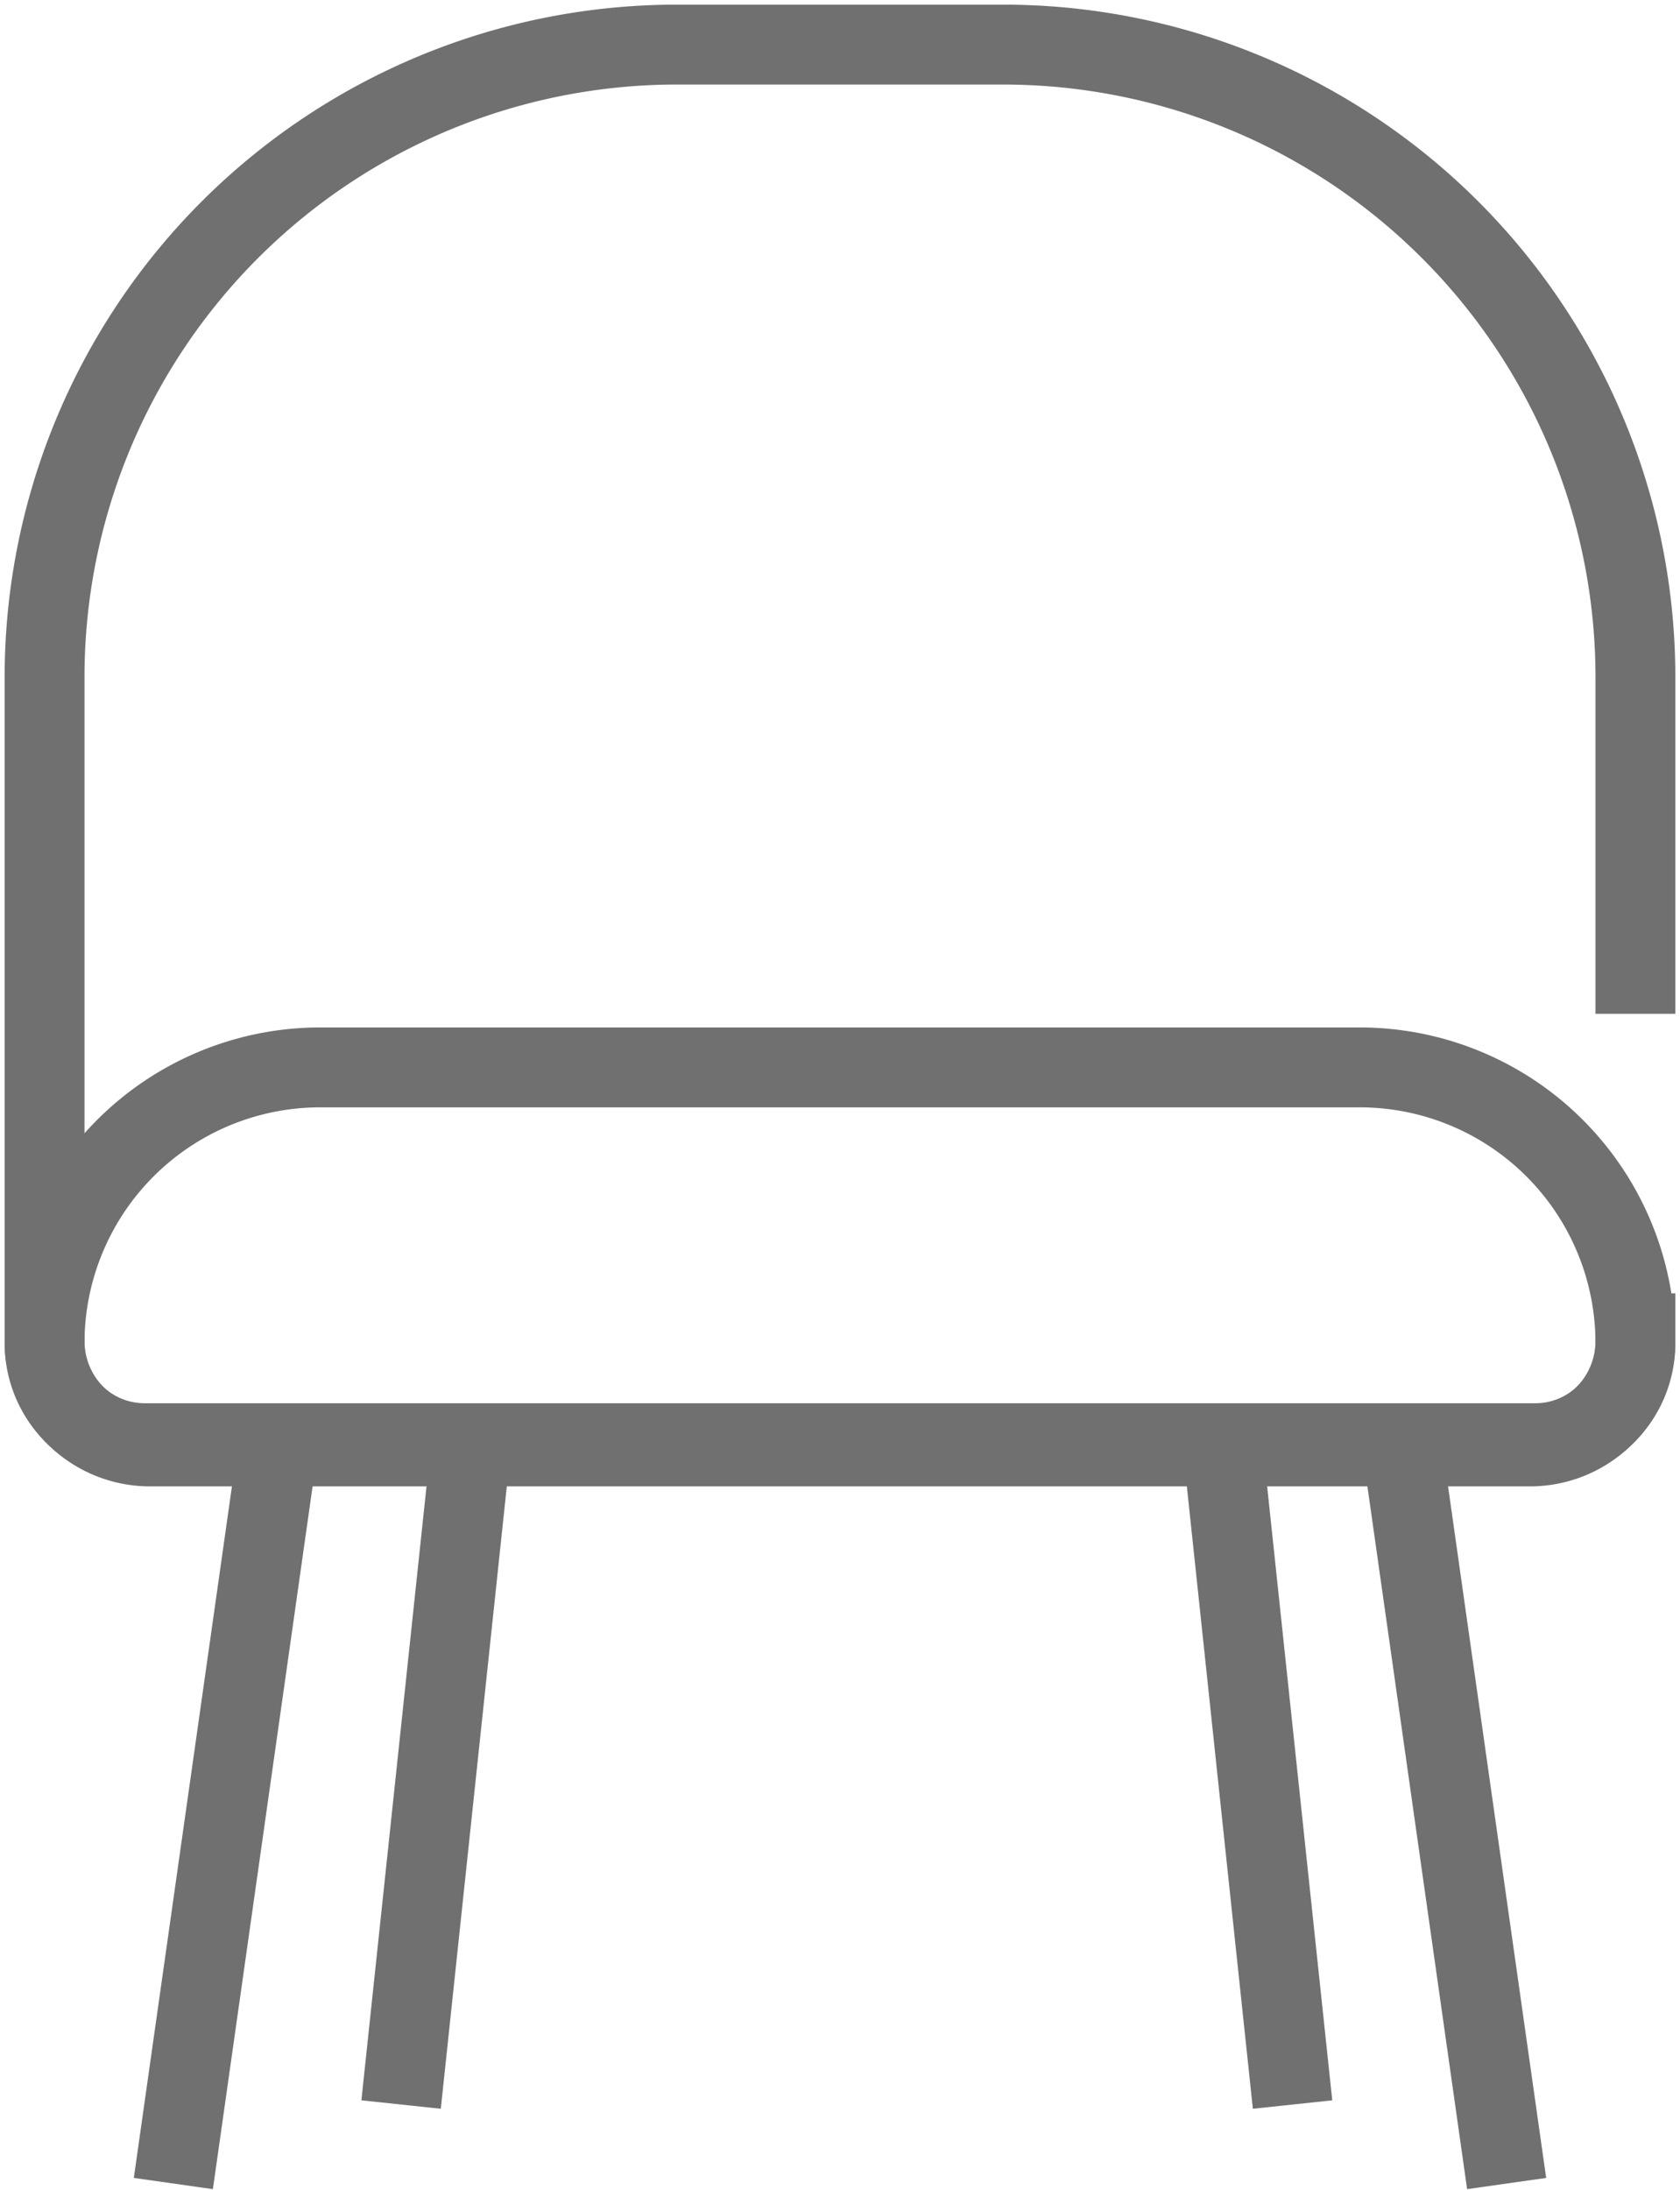
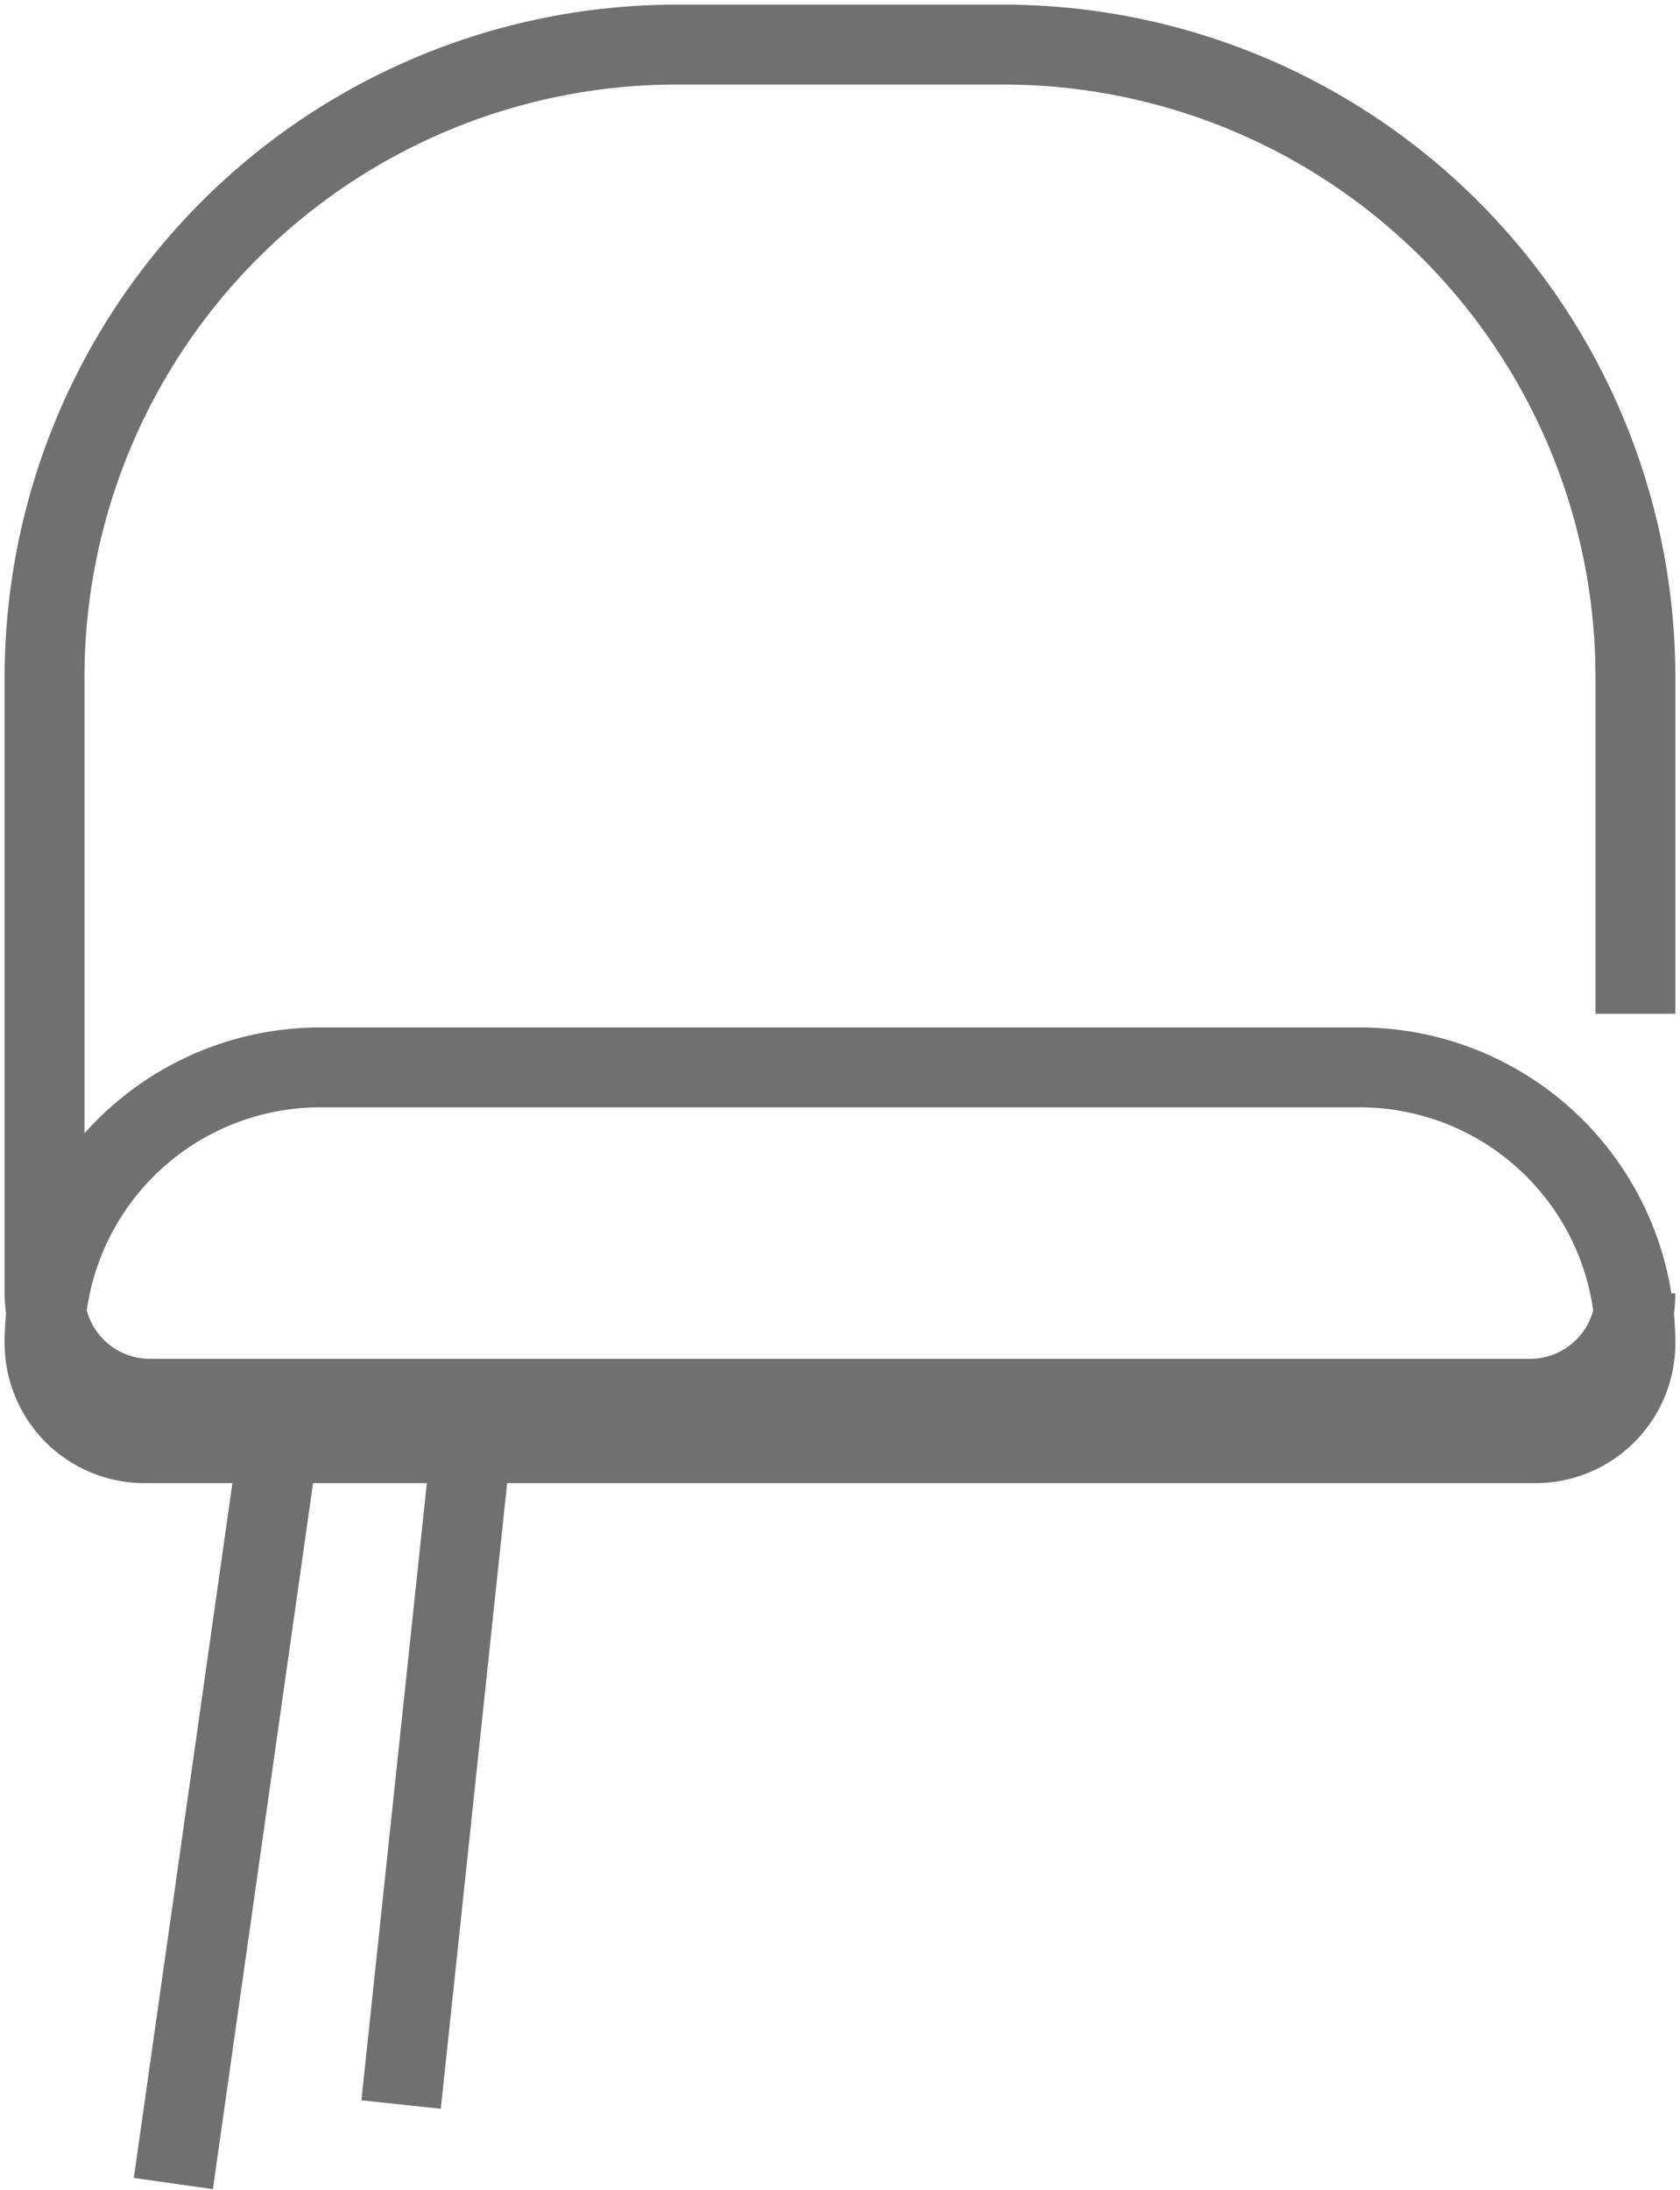
<svg xmlns="http://www.w3.org/2000/svg" width="105.194" height="137.034" viewBox="0 0 105.194 137.034">
  <defs>
    <clipPath id="a">
      <rect width="105.194" height="137.034" fill="none" stroke="#707070" stroke-width="5" />
    </clipPath>
  </defs>
  <g clip-path="url(#a)">
-     <path d="M103.611,82.143v2.981a6.6,6.6,0,0,1-6.6,6.6H10.6a6.6,6.6,0,0,1-6.6-6.6V43.589A39.588,39.588,0,0,1,43.588,4H64.023a39.588,39.588,0,0,1,39.588,39.588V64.652" transform="translate(-1.209 -1.209)" fill="none" stroke="#707070" stroke-miterlimit="10" stroke-width="5" />
+     <path d="M103.611,82.143a6.6,6.6,0,0,1-6.6,6.6H10.6a6.6,6.6,0,0,1-6.6-6.6V43.589A39.588,39.588,0,0,1,43.588,4H64.023a39.588,39.588,0,0,1,39.588,39.588V64.652" transform="translate(-1.209 -1.209)" fill="none" stroke="#707070" stroke-miterlimit="10" stroke-width="5" />
    <path d="M97.357,119.23h-87.1A6.255,6.255,0,0,1,4,112.975,17.261,17.261,0,0,1,21.261,95.714H86.351a17.261,17.261,0,0,1,17.26,17.261A6.254,6.254,0,0,1,97.357,119.23Z" transform="translate(-1.209 -28.918)" fill="none" stroke="#707070" stroke-miterlimit="10" stroke-width="5" />
    <line y1="46.783" x2="6.641" transform="translate(10.855 89.859)" fill="none" stroke="#707070" stroke-miterlimit="10" stroke-width="5" />
-     <line x1="6.641" y1="46.783" transform="translate(87.698 89.859)" fill="none" stroke="#707070" stroke-miterlimit="10" stroke-width="5" />
    <line y1="41.84" x2="4.44" transform="translate(25.115 89.859)" fill="none" stroke="#707070" stroke-miterlimit="10" stroke-width="5" />
-     <line x1="4.44" y1="41.84" transform="translate(76.494 89.859)" fill="none" stroke="#707070" stroke-miterlimit="10" stroke-width="5" />
  </g>
</svg>